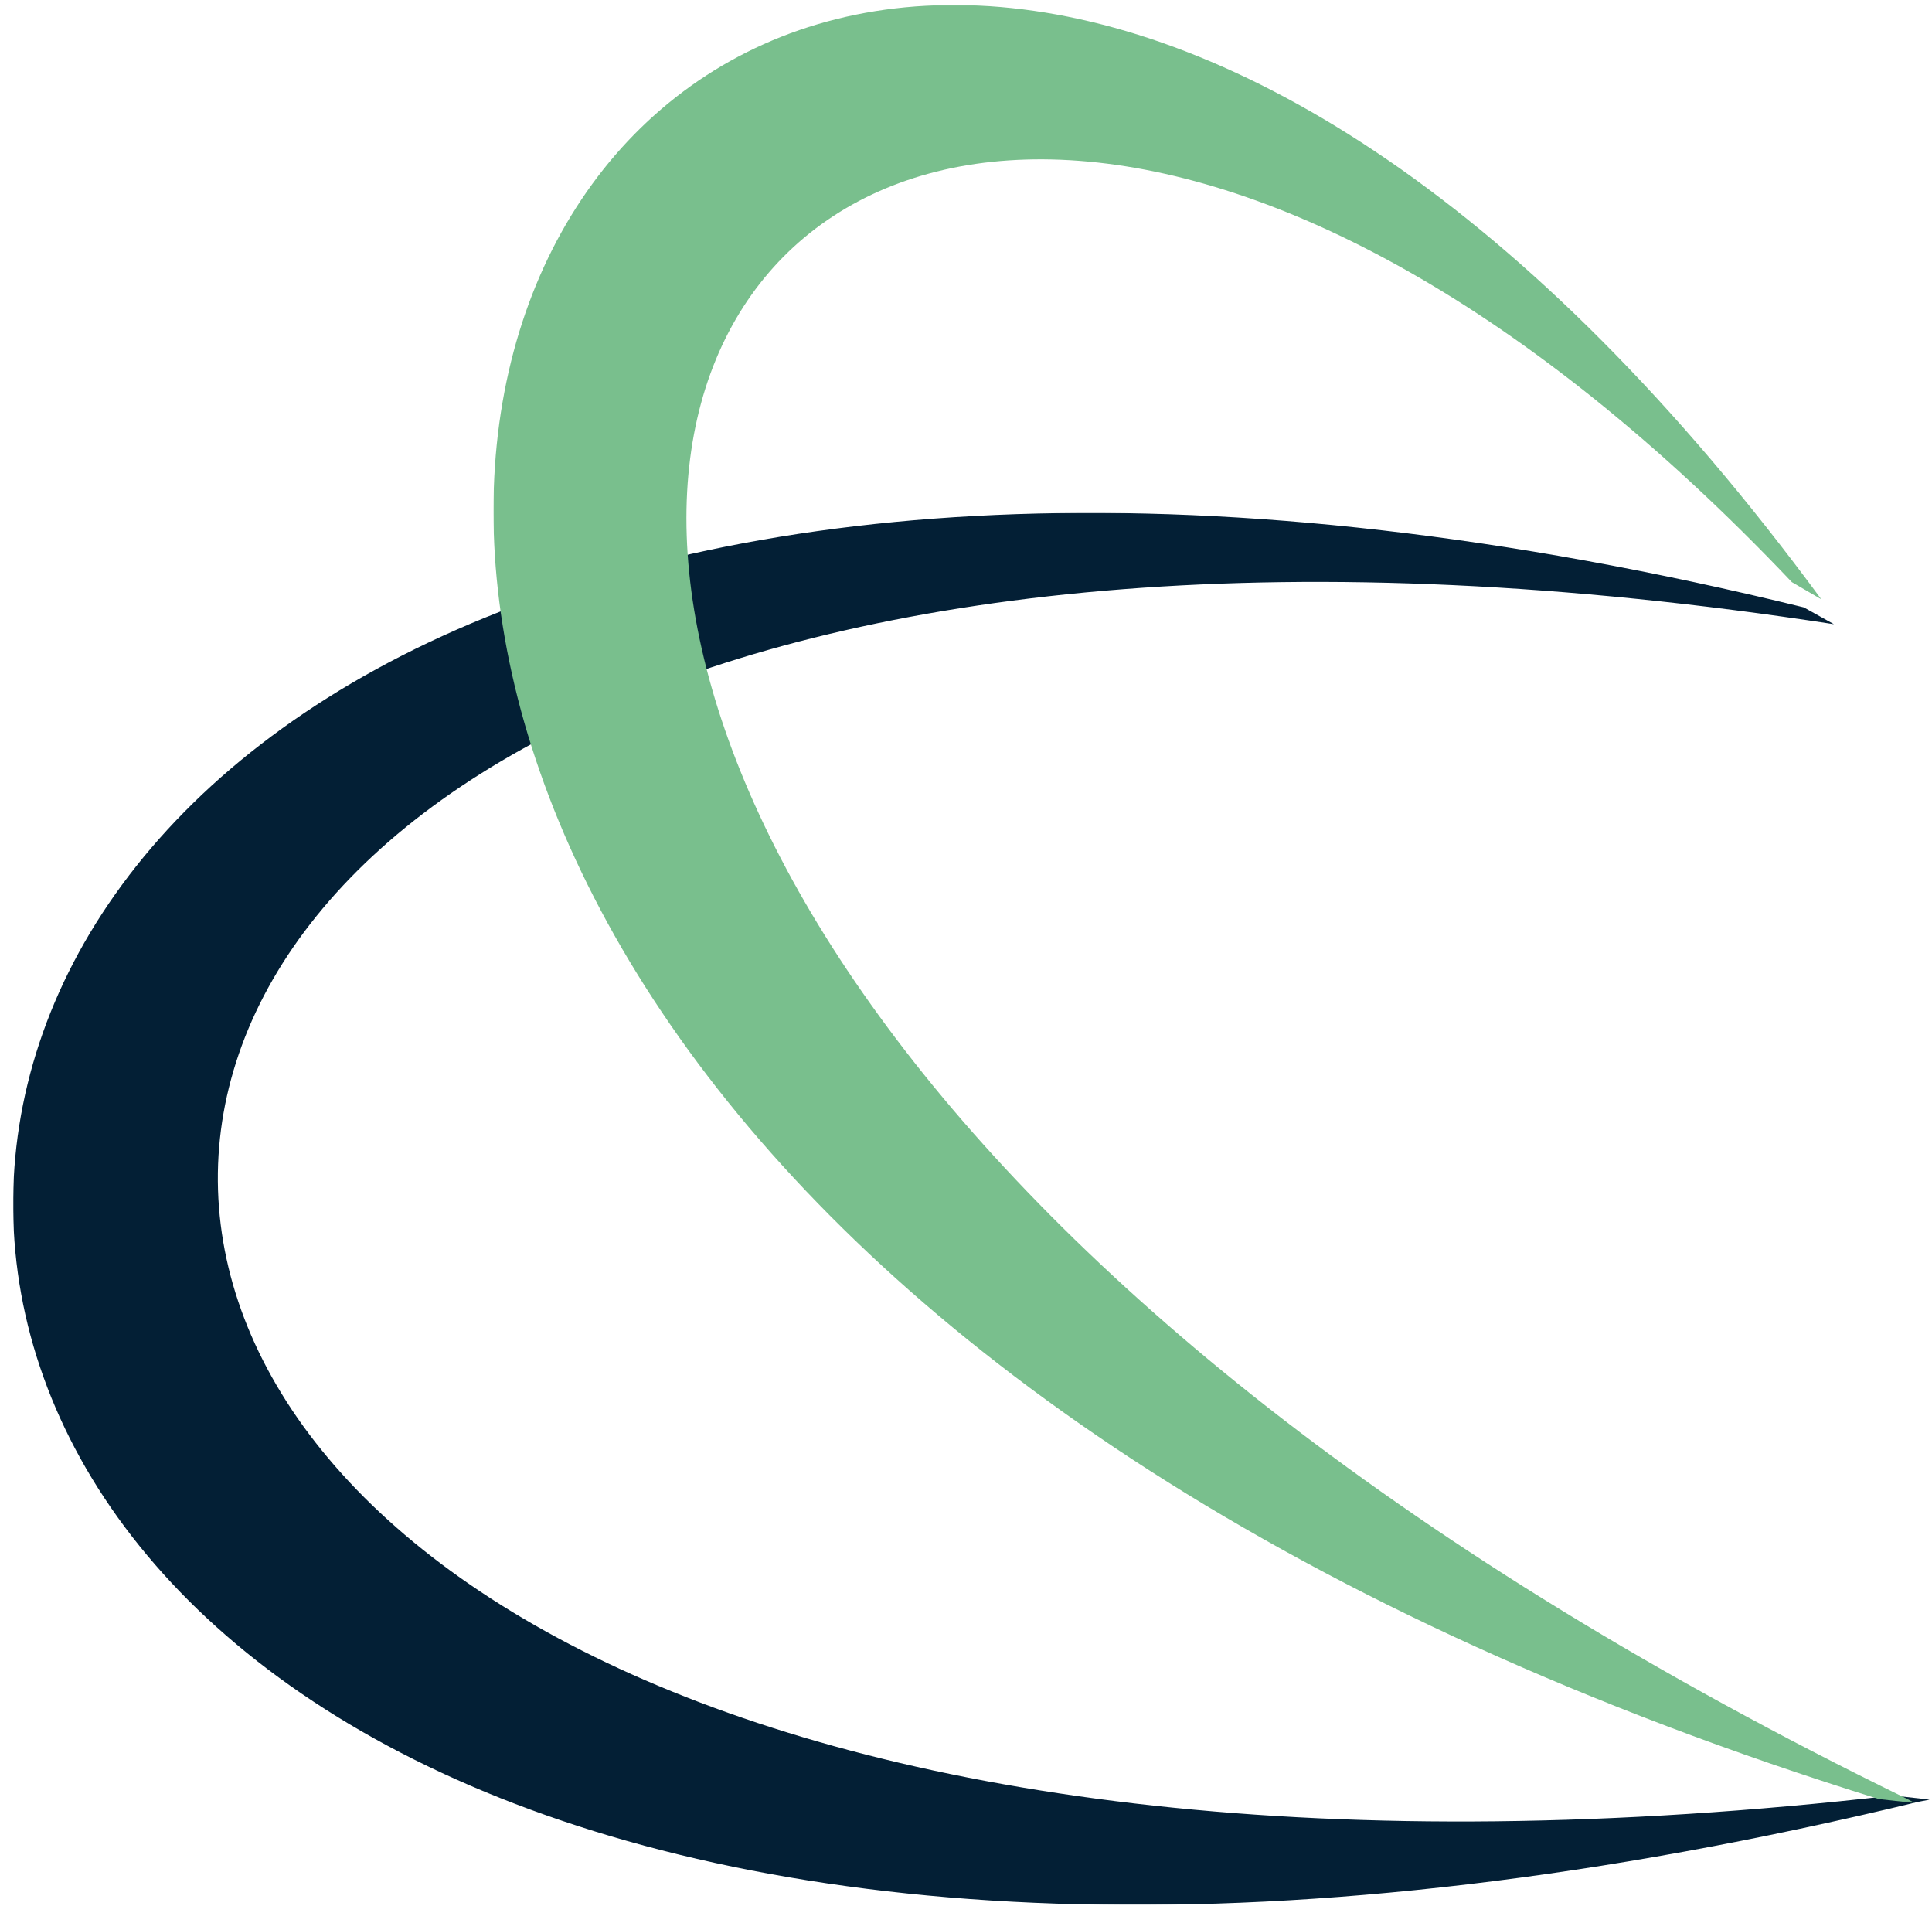
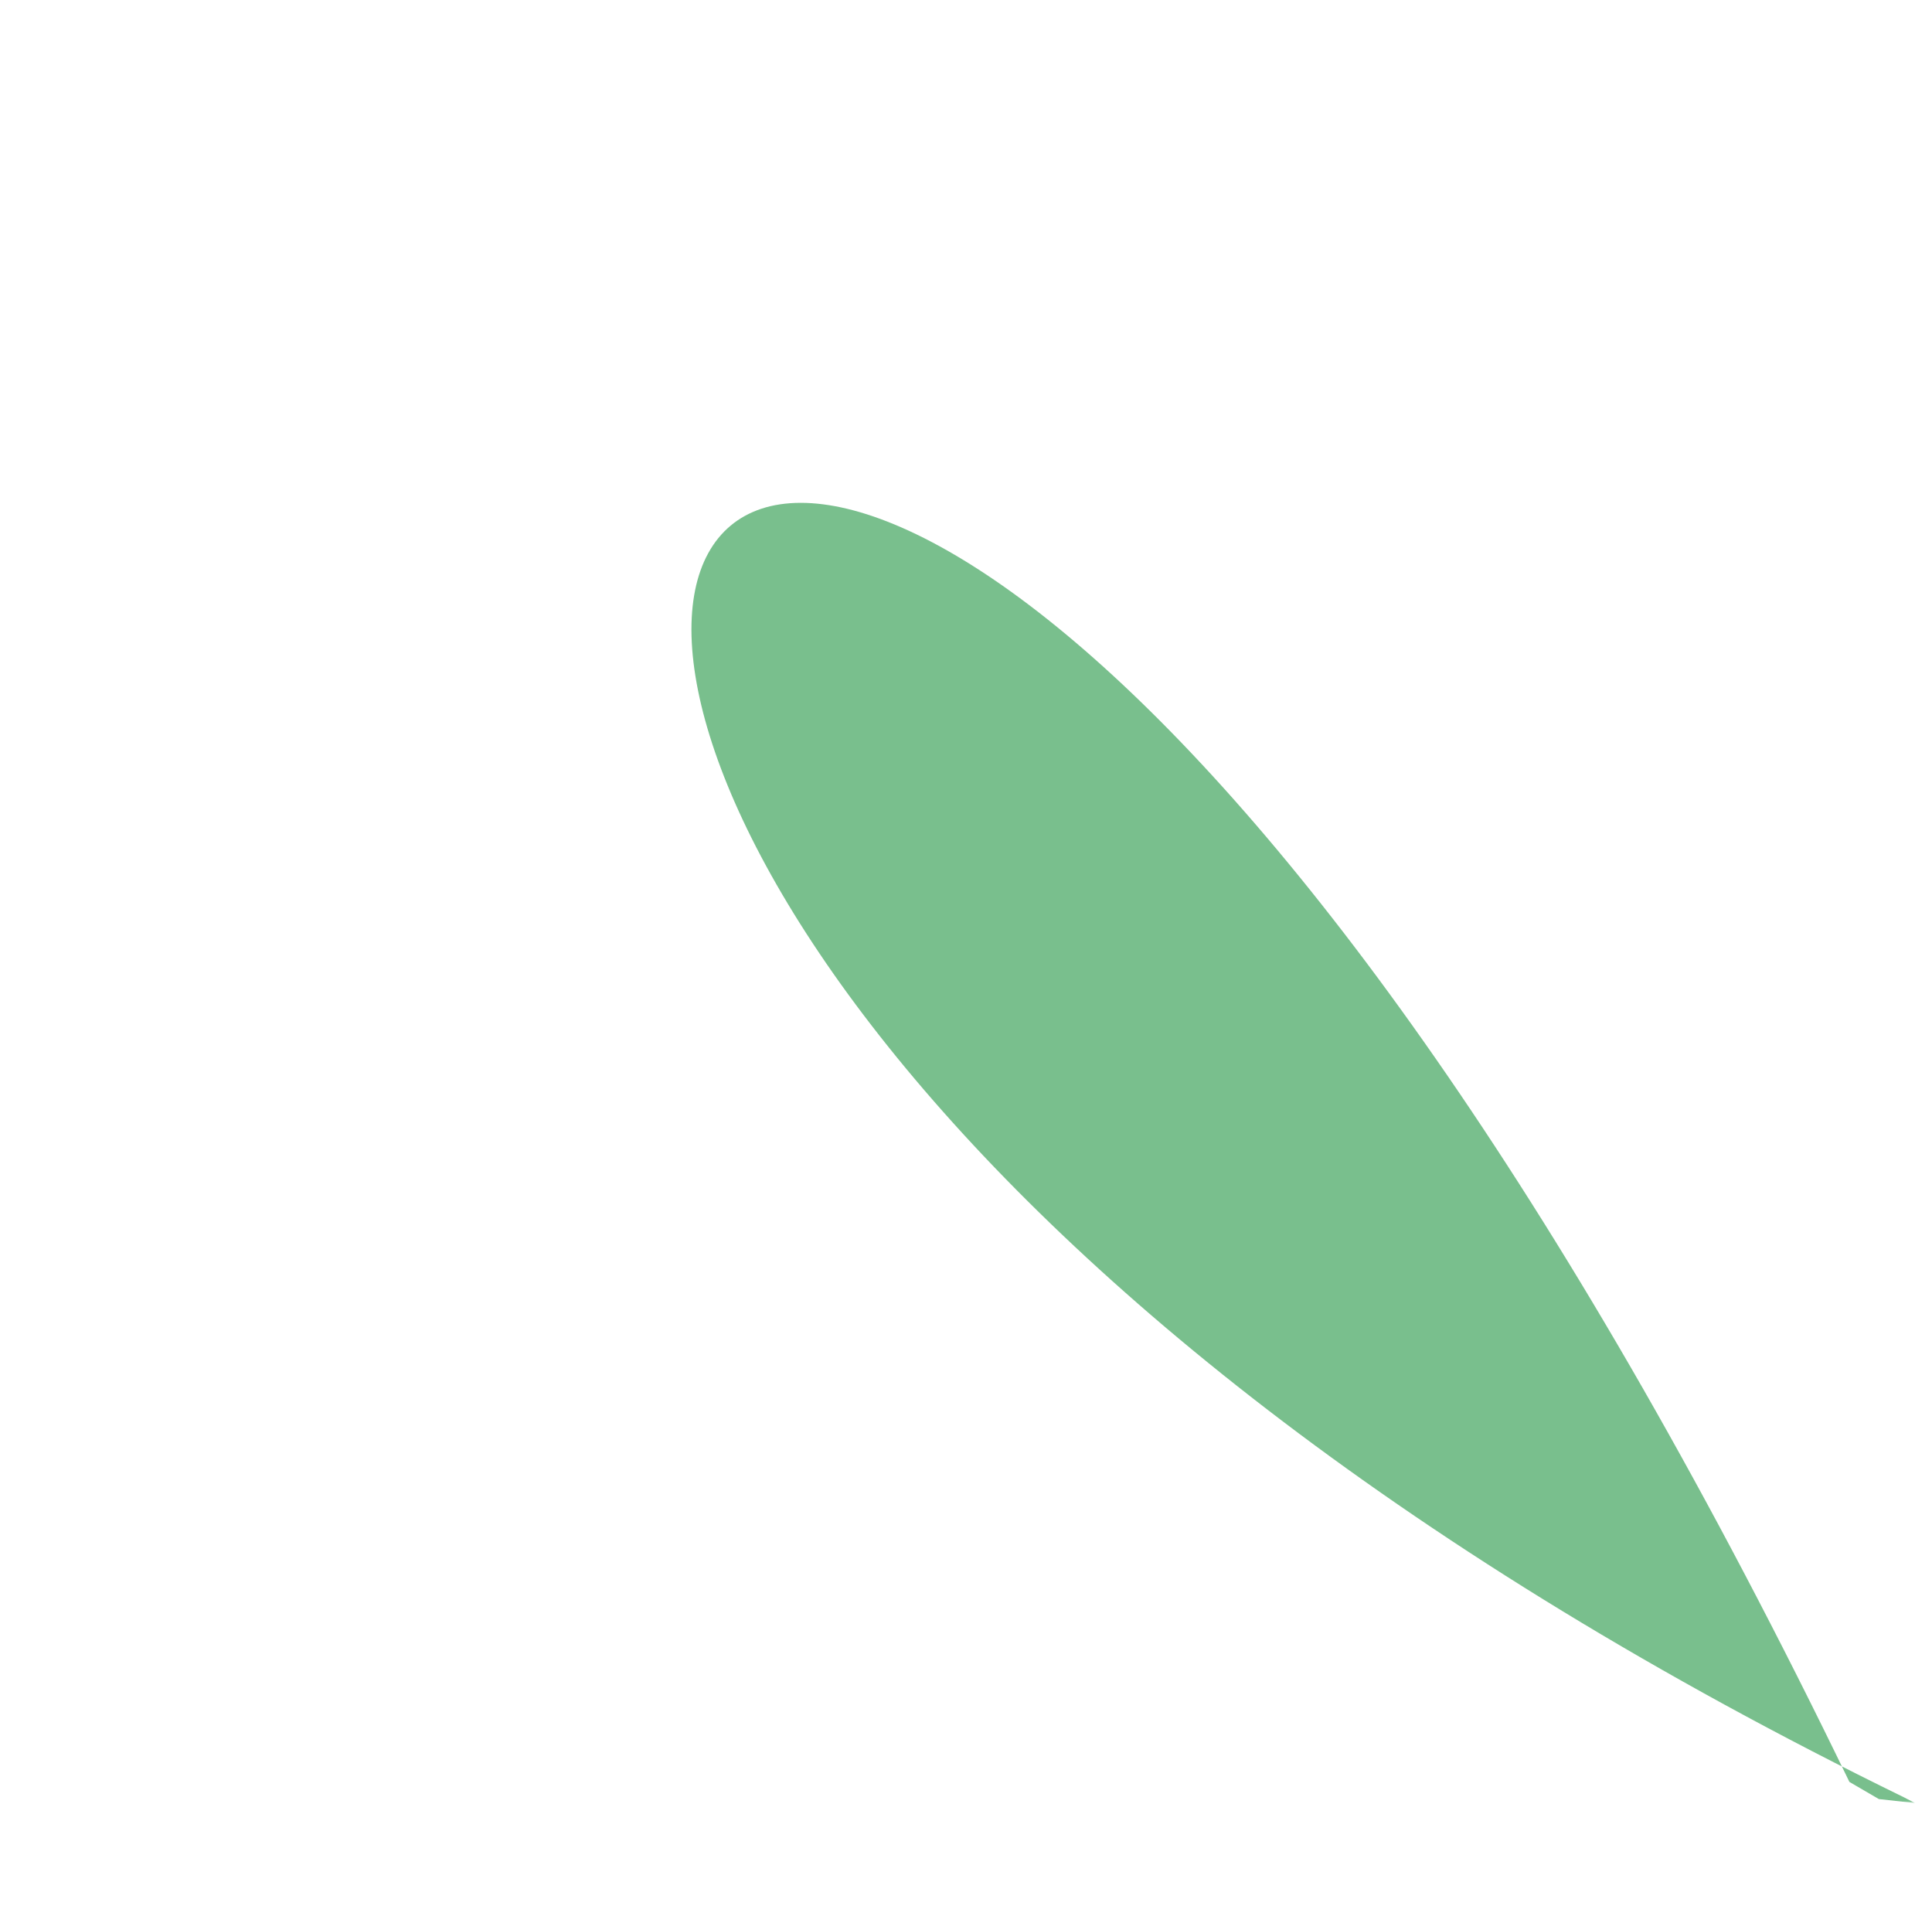
<svg xmlns="http://www.w3.org/2000/svg" version="1.1" id="Layer_1" x="0px" y="0px" viewBox="0 0 1148.5 1137.2" style="enable-background:new 0 0 1148.5 1137.2;" xml:space="preserve">
  <style type="text/css">
	.st0{filter:url(#Adobe_OpacityMaskFilter);}
	.st1{fill-rule:evenodd;clip-rule:evenodd;fill:#FFFFFF;}
	.st2{mask:url(#mask-2_2_);fill-rule:evenodd;clip-rule:evenodd;fill:#031F35;}
	.st3{filter:url(#Adobe_OpacityMaskFilter_1_);}
	.st4{mask:url(#mask-4_2_);fill-rule:evenodd;clip-rule:evenodd;fill:#79BF8D;}
</style>
  <g>
    <g id="Group-3" transform="translate(0, 9)">
      <g id="Clip-2">
		</g>
      <defs>
        <filter id="Adobe_OpacityMaskFilter" filterUnits="userSpaceOnUse" x="7.8" y="295.8" width="1139.5" height="827.4">
          <feColorMatrix type="matrix" values="1 0 0 0 0  0 1 0 0 0  0 0 1 0 0  0 0 0 1 0" />
        </filter>
      </defs>
      <mask maskUnits="userSpaceOnUse" x="7.8" y="295.8" width="1139.5" height="827.4" id="mask-2_2_">
        <g class="st0">
-           <polygon id="path-1_2_" class="st1" points="7.8,295.8 1147.2,295.8 1147.2,1123.2 7.8,1123.2     " />
-         </g>
+           </g>
      </mask>
      <path id="Fill-1" class="st2" d="M1125.2,1058.2c-672.6,76.8-993.8-146.9-995.7-365c-1.8-218.1,315.6-430.5,960.7-331.2l-17.9-10    C358.3,176.9,5,443.4,7.8,709.8C10.6,978.5,376,1247.1,1140.1,1062l7.1-1.4L1125.2,1058.2z" />
    </g>
    <g id="Group-6" transform="translate(8, 0)">
      <g id="Clip-5">
		</g>
      <defs>
        <filter id="Adobe_OpacityMaskFilter_1_" filterUnits="userSpaceOnUse" x="285.3" y="3" width="845.2" height="1068.7">
          <feColorMatrix type="matrix" values="1 0 0 0 0  0 1 0 0 0  0 0 1 0 0  0 0 0 1 0" />
        </filter>
      </defs>
      <mask maskUnits="userSpaceOnUse" x="285.3" y="3" width="845.2" height="1068.7" id="mask-4_2_">
        <g class="st3">
          <polygon id="path-3_2_" class="st1" points="285.3,3 1130.5,3 1130.5,1071.7 285.3,1071.7     " />
        </g>
      </mask>
-       <path id="Fill-4" class="st4" d="M1123.5,1068.1l7,3.6l-21.6-2.4c-1403.8-436.7-735.3-1666.1-34.2-713.1l-17.5-10.2    C423.1-322.3-60,490,1123.5,1068.1" />
+       <path id="Fill-4" class="st4" d="M1123.5,1068.1l7,3.6l-21.6-2.4l-17.5-10.2    C423.1-322.3-60,490,1123.5,1068.1" />
    </g>
  </g>
</svg>